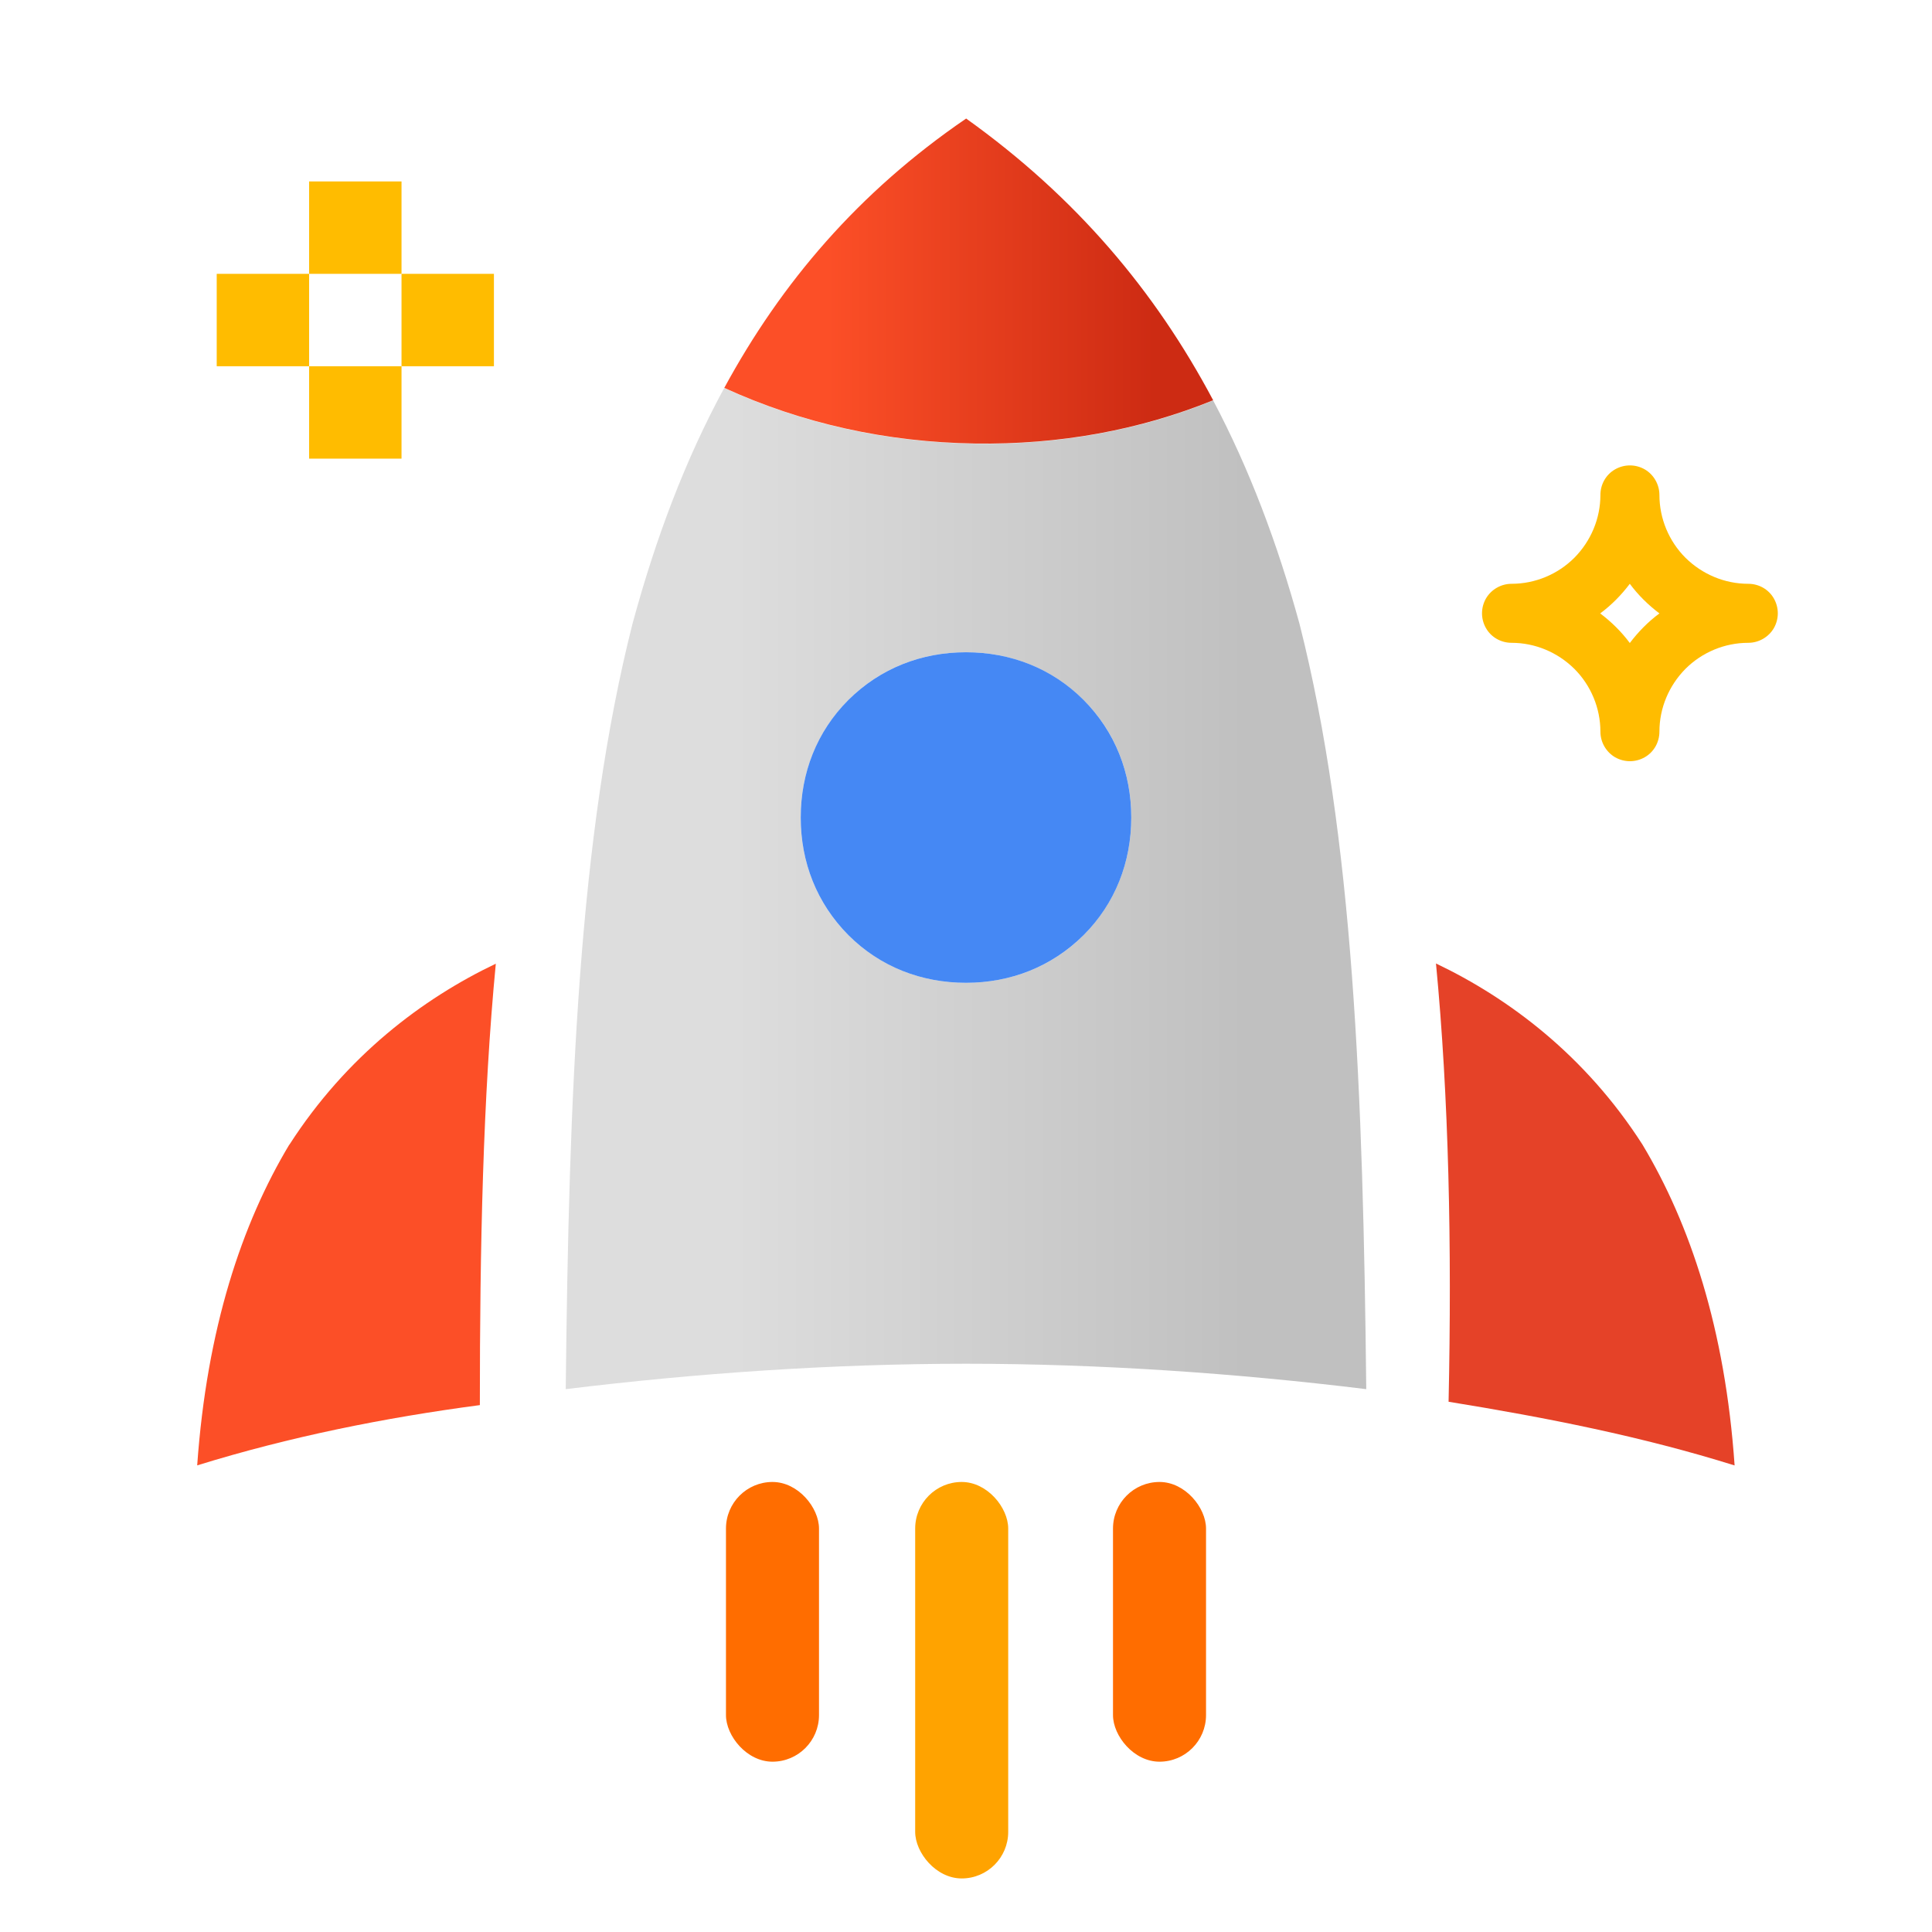
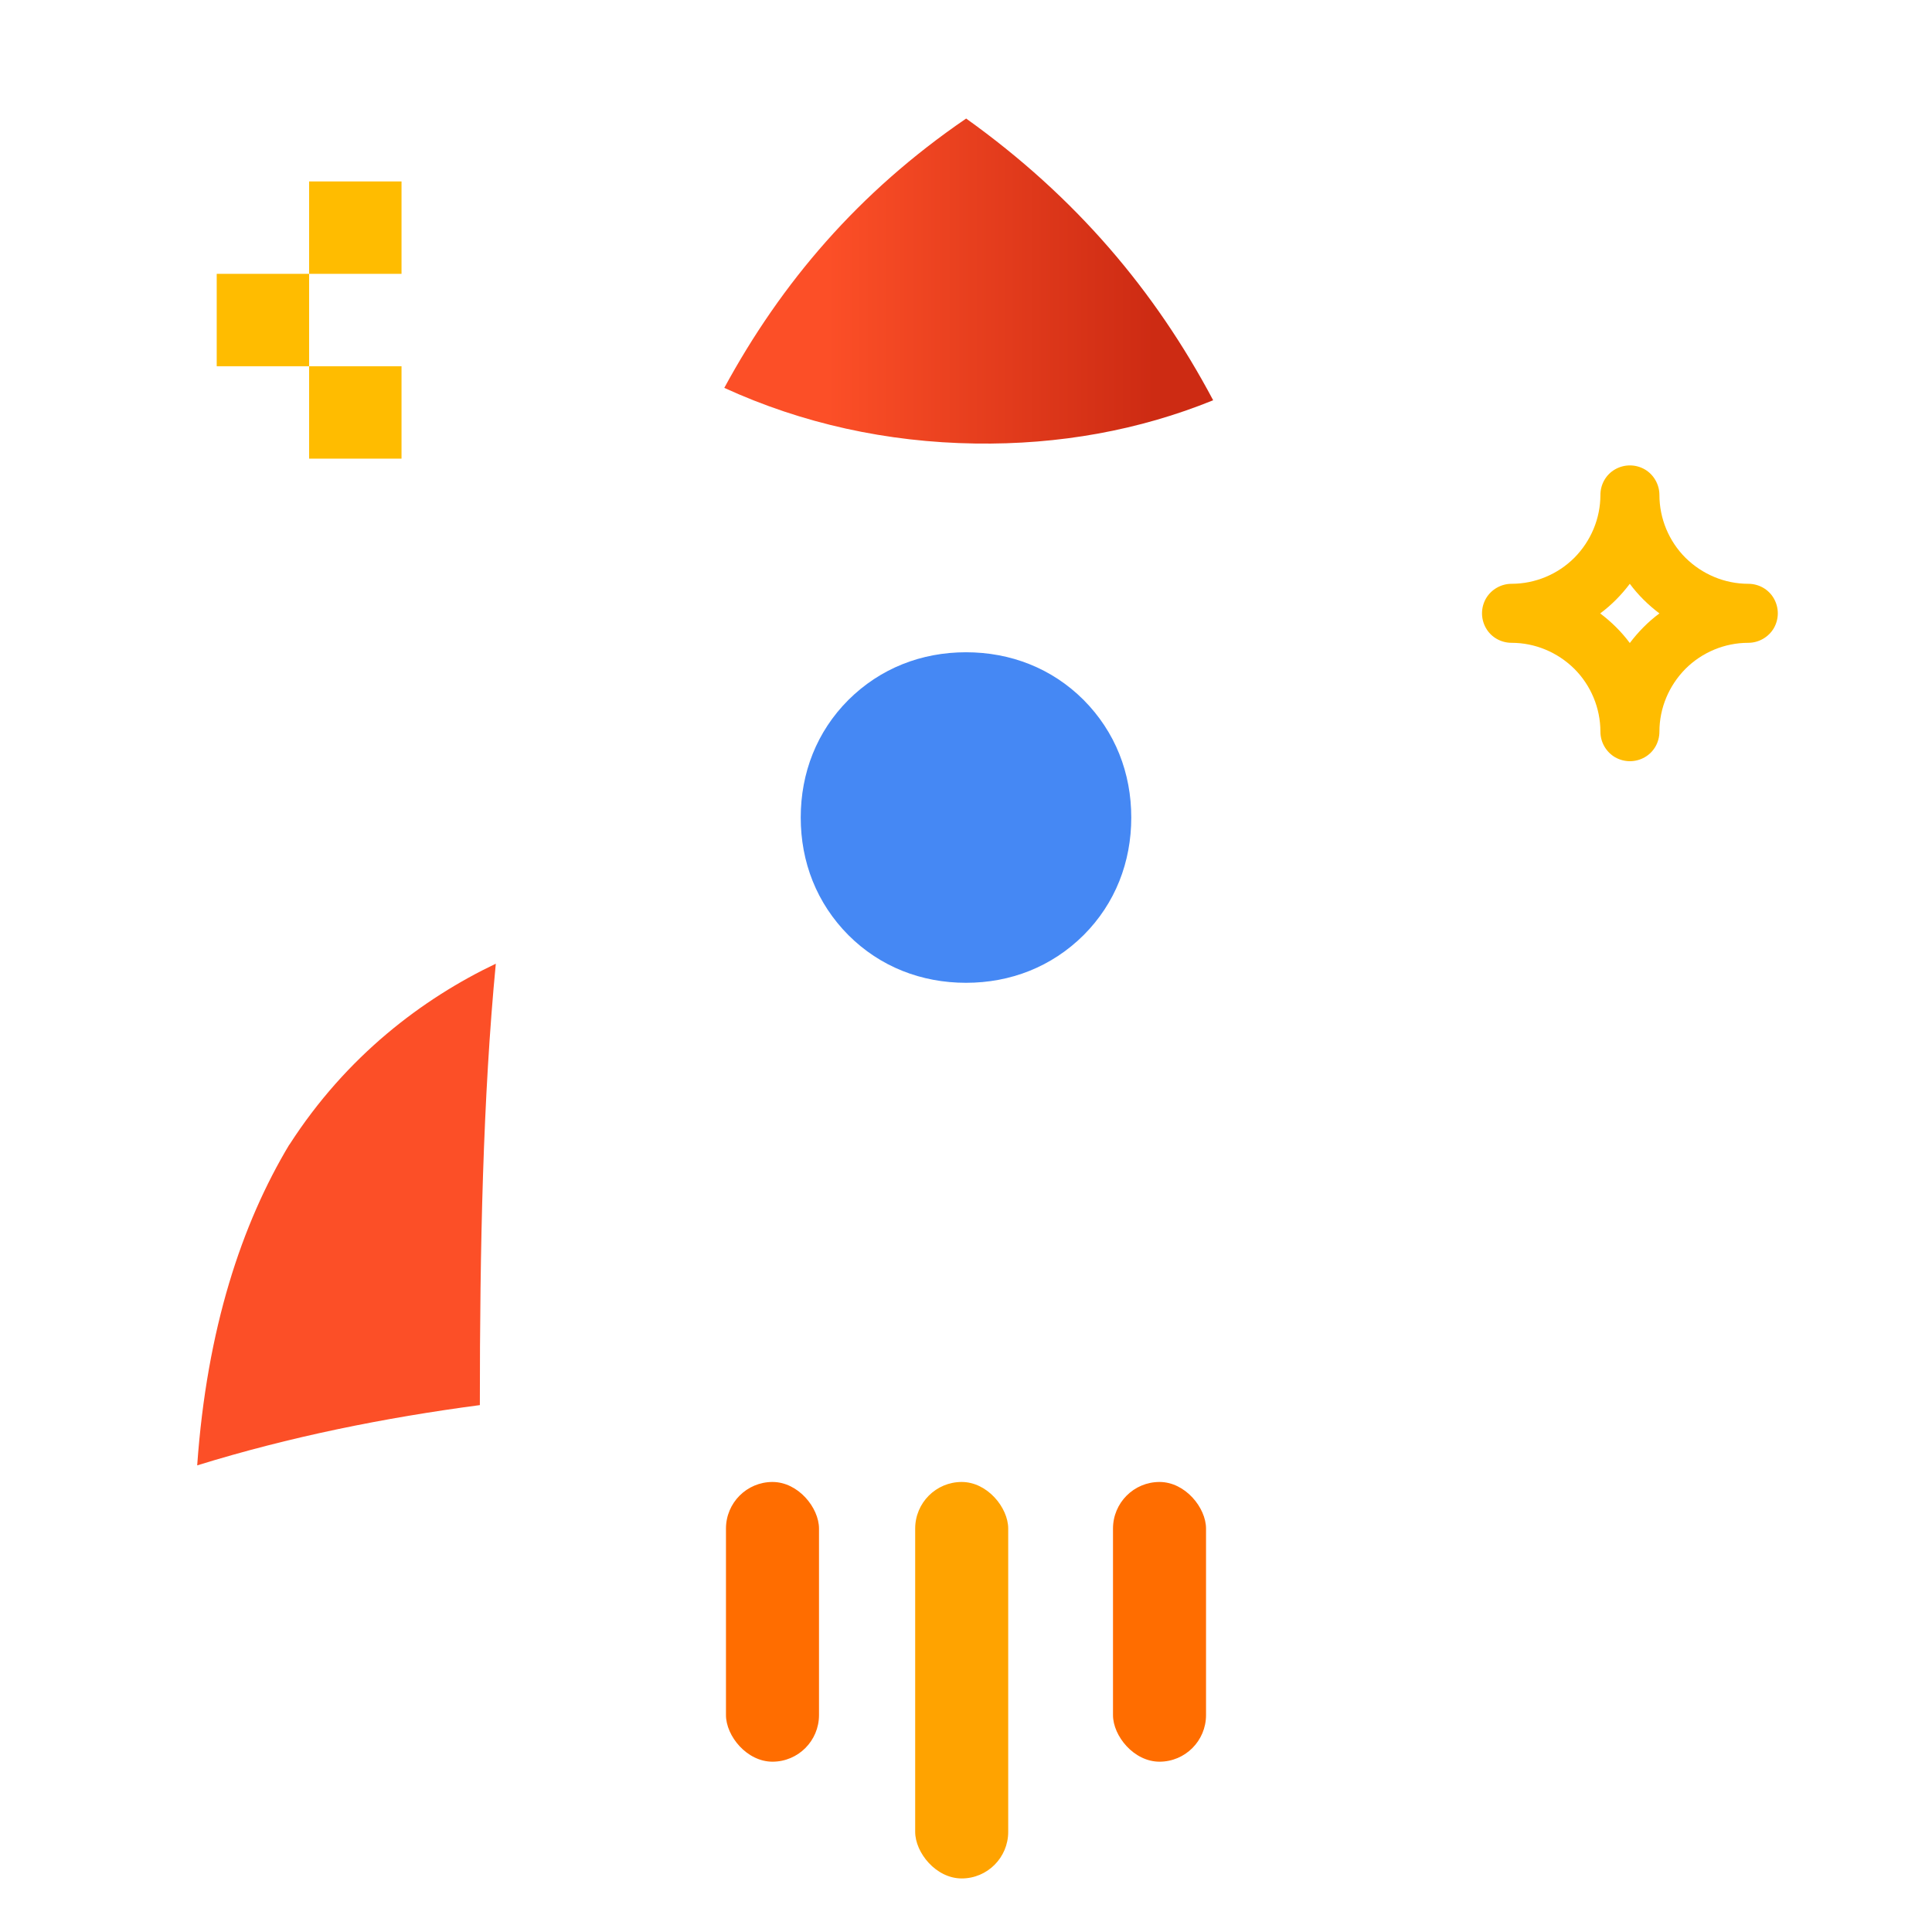
<svg xmlns="http://www.w3.org/2000/svg" id="_레이어_1" data-name="레이어 1" viewBox="0 0 92 92">
  <defs>
    <style>
      .cls-1 {
        fill: #fc4f27;
      }

      .cls-2 {
        fill: url(#_무제_그라디언트_510);
      }

      .cls-2, .cls-3 {
        fill-rule: evenodd;
      }

      .cls-4 {
        fill: #ff6d00;
      }

      .cls-5 {
        fill: url(#_무제_그라디언트_444);
      }

      .cls-3 {
        fill: #4588f4;
      }

      .cls-6 {
        fill: #ffa300;
      }

      .cls-7 {
        fill: #e54228;
      }

      .cls-8 {
        fill: #ffbc00;
      }
    </style>
    <linearGradient id="_무제_그라디언트_444" data-name="무제 그라디언트 444" x1="26.94" y1="42.31" x2="65.06" y2="42.31" gradientUnits="userSpaceOnUse">
      <stop offset=".21" stop-color="#ddd" />
      <stop offset=".85" stop-color="silver" />
    </linearGradient>
    <linearGradient id="_무제_그라디언트_510" data-name="무제 그라디언트 510" x1="34.49" y1="13.39" x2="57.77" y2="13.39" gradientUnits="userSpaceOnUse">
      <stop offset=".21" stop-color="#fc4f27" />
      <stop offset=".88" stop-color="#cd2b13" />
    </linearGradient>
  </defs>
  <g>
-     <path class="cls-5" d="M34.49,18.47c-1.86,3.42-3.27,7.17-4.37,11.23-2.57,10.13-3.03,22.39-3.18,36.45,6.2-.76,12.71-1.21,19.06-1.21s12.86.45,19.06,1.21c-.15-14.07-.61-26.32-3.18-36.45-1.05-3.83-2.39-7.38-4.11-10.63-3.51,1.43-7.34,2.12-11.33,2.06-4.2-.06-8.24-.95-11.95-2.65ZM53.87,38.93c0,2.12-.76,4.08-2.27,5.6-1.51,1.51-3.48,2.27-5.6,2.27s-4.08-.76-5.6-2.27c-1.51-1.51-2.27-3.48-2.27-5.6s.76-4.08,2.27-5.6c1.51-1.51,3.48-2.27,5.6-2.27s4.08.76,5.6,2.27c1.51,1.51,2.27,3.48,2.27,5.6Z" />
    <path class="cls-1" d="M13.78,54.5c-2.27,3.78-3.93,8.77-4.39,15.28,4.39-1.36,8.92-2.27,13.46-2.87h0c0-7.56.15-14.67.76-21.02-3.48,1.66-7.11,4.39-9.83,8.62Z" />
-     <path class="cls-7" d="M82.6,69.78c-.45-6.5-2.12-11.5-4.39-15.28-2.72-4.24-6.35-6.96-9.83-8.62.61,6.35.76,13.46.6,20.87,4.69.76,9.23,1.66,13.61,3.03Z" />
    <polygon class="cls-1" points="68.39 45.88 68.39 45.88 68.39 45.88 68.39 45.88" />
    <path class="cls-3" d="M40.4,33.33c-1.51,1.51-2.27,3.48-2.27,5.6s.76,4.08,2.27,5.6c1.51,1.51,3.48,2.27,5.6,2.27s4.08-.76,5.6-2.27c1.51-1.51,2.27-3.48,2.27-5.6s-.76-4.08-2.27-5.6c-1.51-1.51-3.48-2.27-5.6-2.27s-4.08.76-5.6,2.27Z" />
    <path class="cls-2" d="M46,5.65c-5.12,3.5-8.79,7.81-11.51,12.82,3.71,1.7,7.75,2.59,11.95,2.65,3.99.06,7.81-.63,11.33-2.06-2.77-5.22-6.55-9.69-11.77-13.42Z" />
  </g>
  <rect class="cls-6" x="43.58" y="70.57" width="4.43" height="18.88" rx="2.22" ry="2.22" />
  <rect class="cls-4" x="53" y="70.57" width="4.43" height="13.32" rx="2.22" ry="2.22" />
  <rect class="cls-4" x="34.57" y="70.57" width="4.43" height="13.32" rx="2.22" ry="2.22" />
  <g>
    <path class="cls-8" d="M83.25,27.8c-1.12,0-2.19-.45-2.99-1.24-.79-.79-1.24-1.87-1.24-2.99,0-.5-.27-.97-.7-1.22-.44-.25-.97-.25-1.41,0-.44.25-.7.72-.7,1.22,0,1.12-.45,2.19-1.24,2.99-.79.79-1.87,1.24-2.99,1.24-.5,0-.97.27-1.22.7-.25.44-.25.97,0,1.41.25.44.72.7,1.22.7,1.12,0,2.19.45,2.99,1.24.79.79,1.24,1.87,1.24,2.99,0,.5.27.97.7,1.22.44.25.97.25,1.41,0,.44-.25.7-.72.7-1.22,0-1.12.45-2.19,1.24-2.99.79-.79,1.87-1.24,2.99-1.24.5,0,.97-.27,1.22-.7.25-.44.25-.97,0-1.41-.25-.44-.72-.7-1.22-.7ZM77.61,30.62c-.4-.54-.88-1.01-1.41-1.41.54-.4,1.01-.88,1.41-1.41.4.54.88,1.01,1.41,1.41-.54.4-1.01.88-1.41,1.41Z" />
    <g>
      <path class="cls-8" d="M14.72,8.64h4.4v4.4h-4.4v-4.4Z" />
      <path class="cls-8" d="M14.72,17.44h4.4v4.4h-4.4v-4.4Z" />
      <path class="cls-8" d="M10.32,13.04h4.4v4.4h-4.4v-4.4Z" />
-       <path class="cls-8" d="M19.12,13.04h4.4v4.4h-4.4v-4.4Z" />
    </g>
  </g>
</svg>